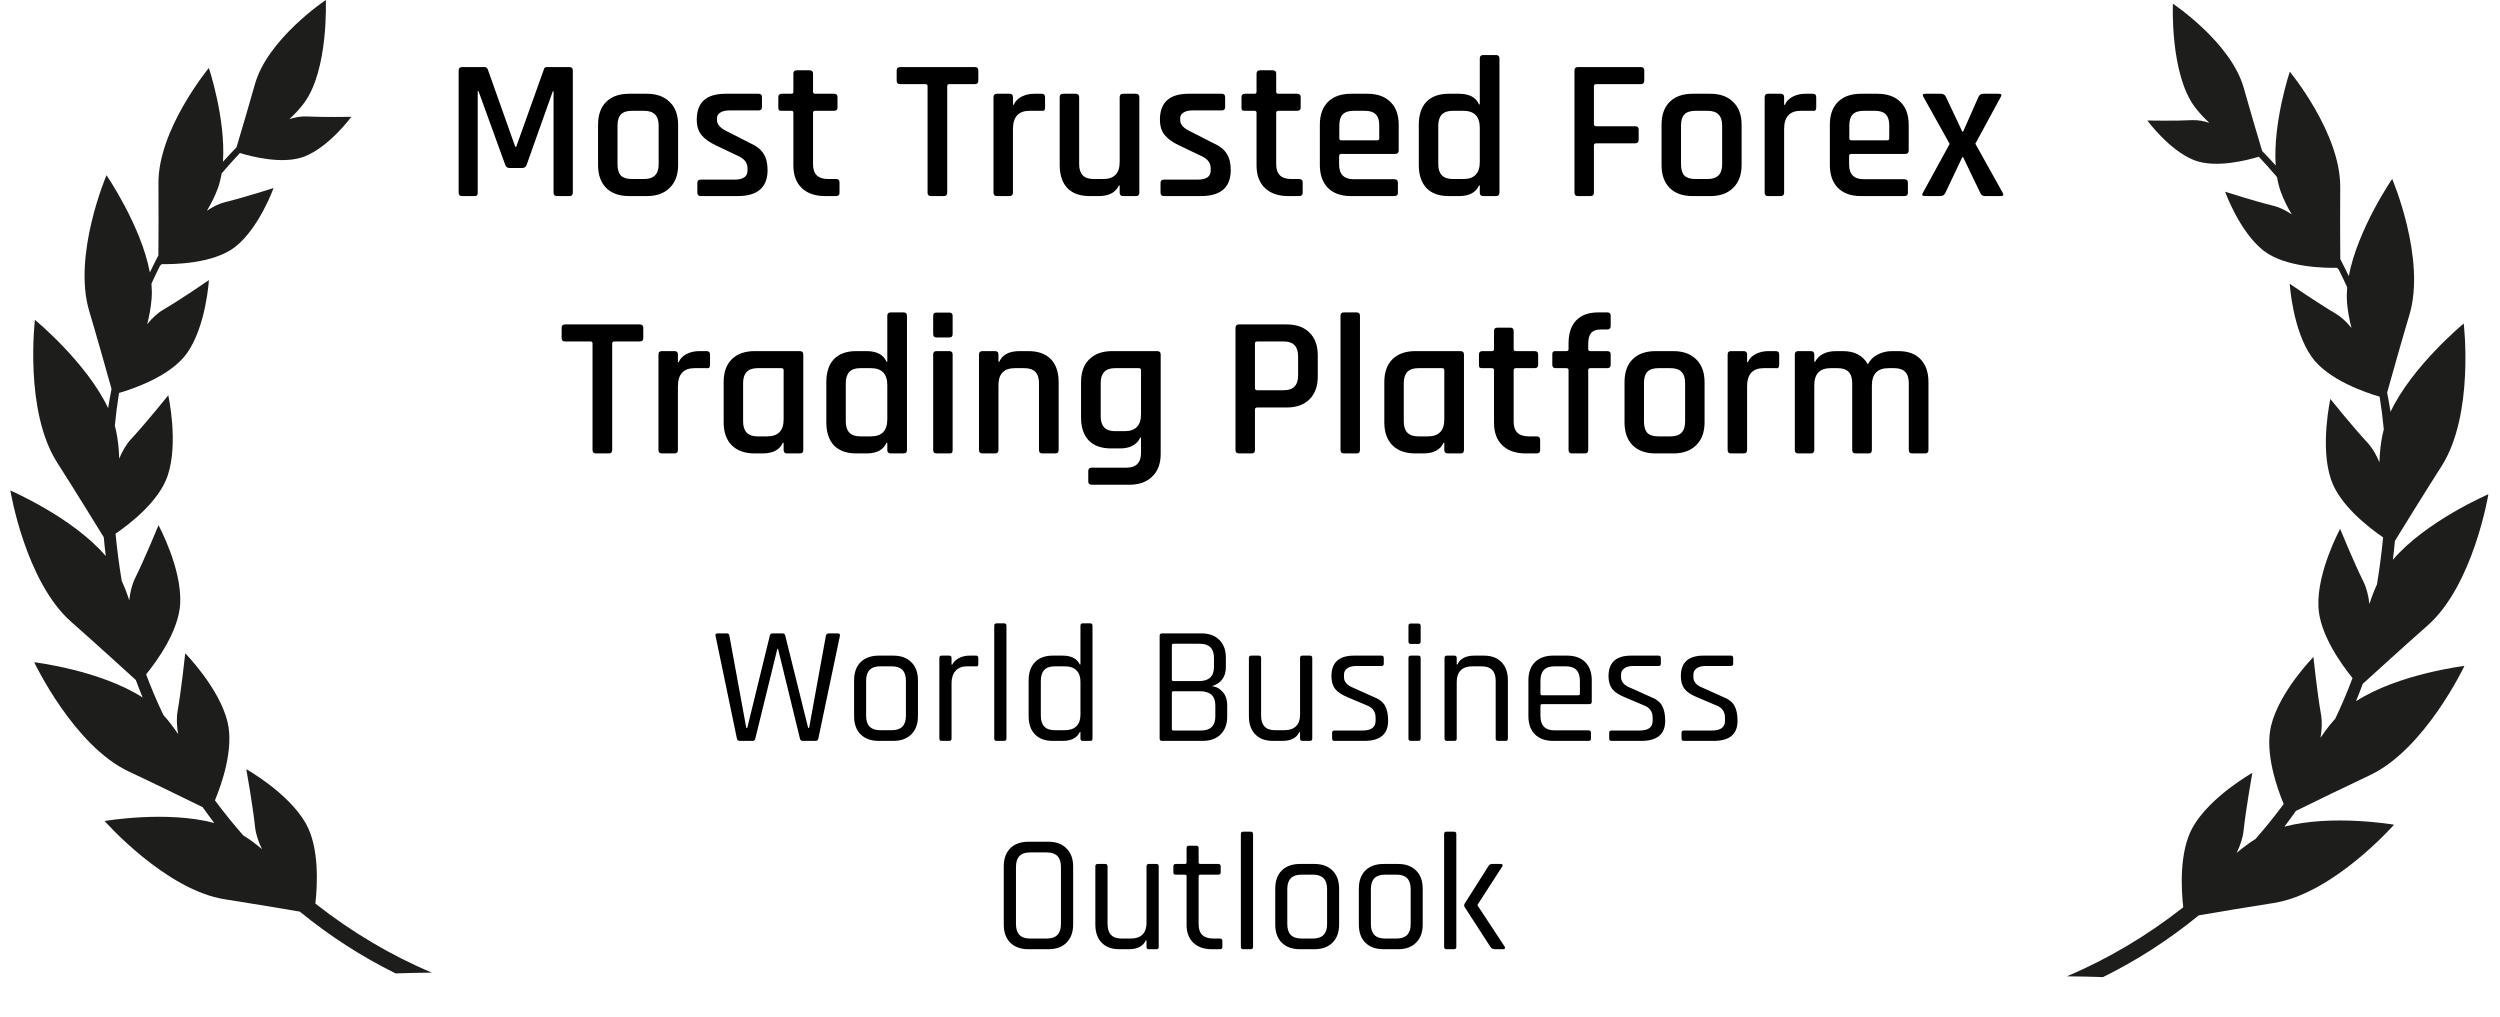
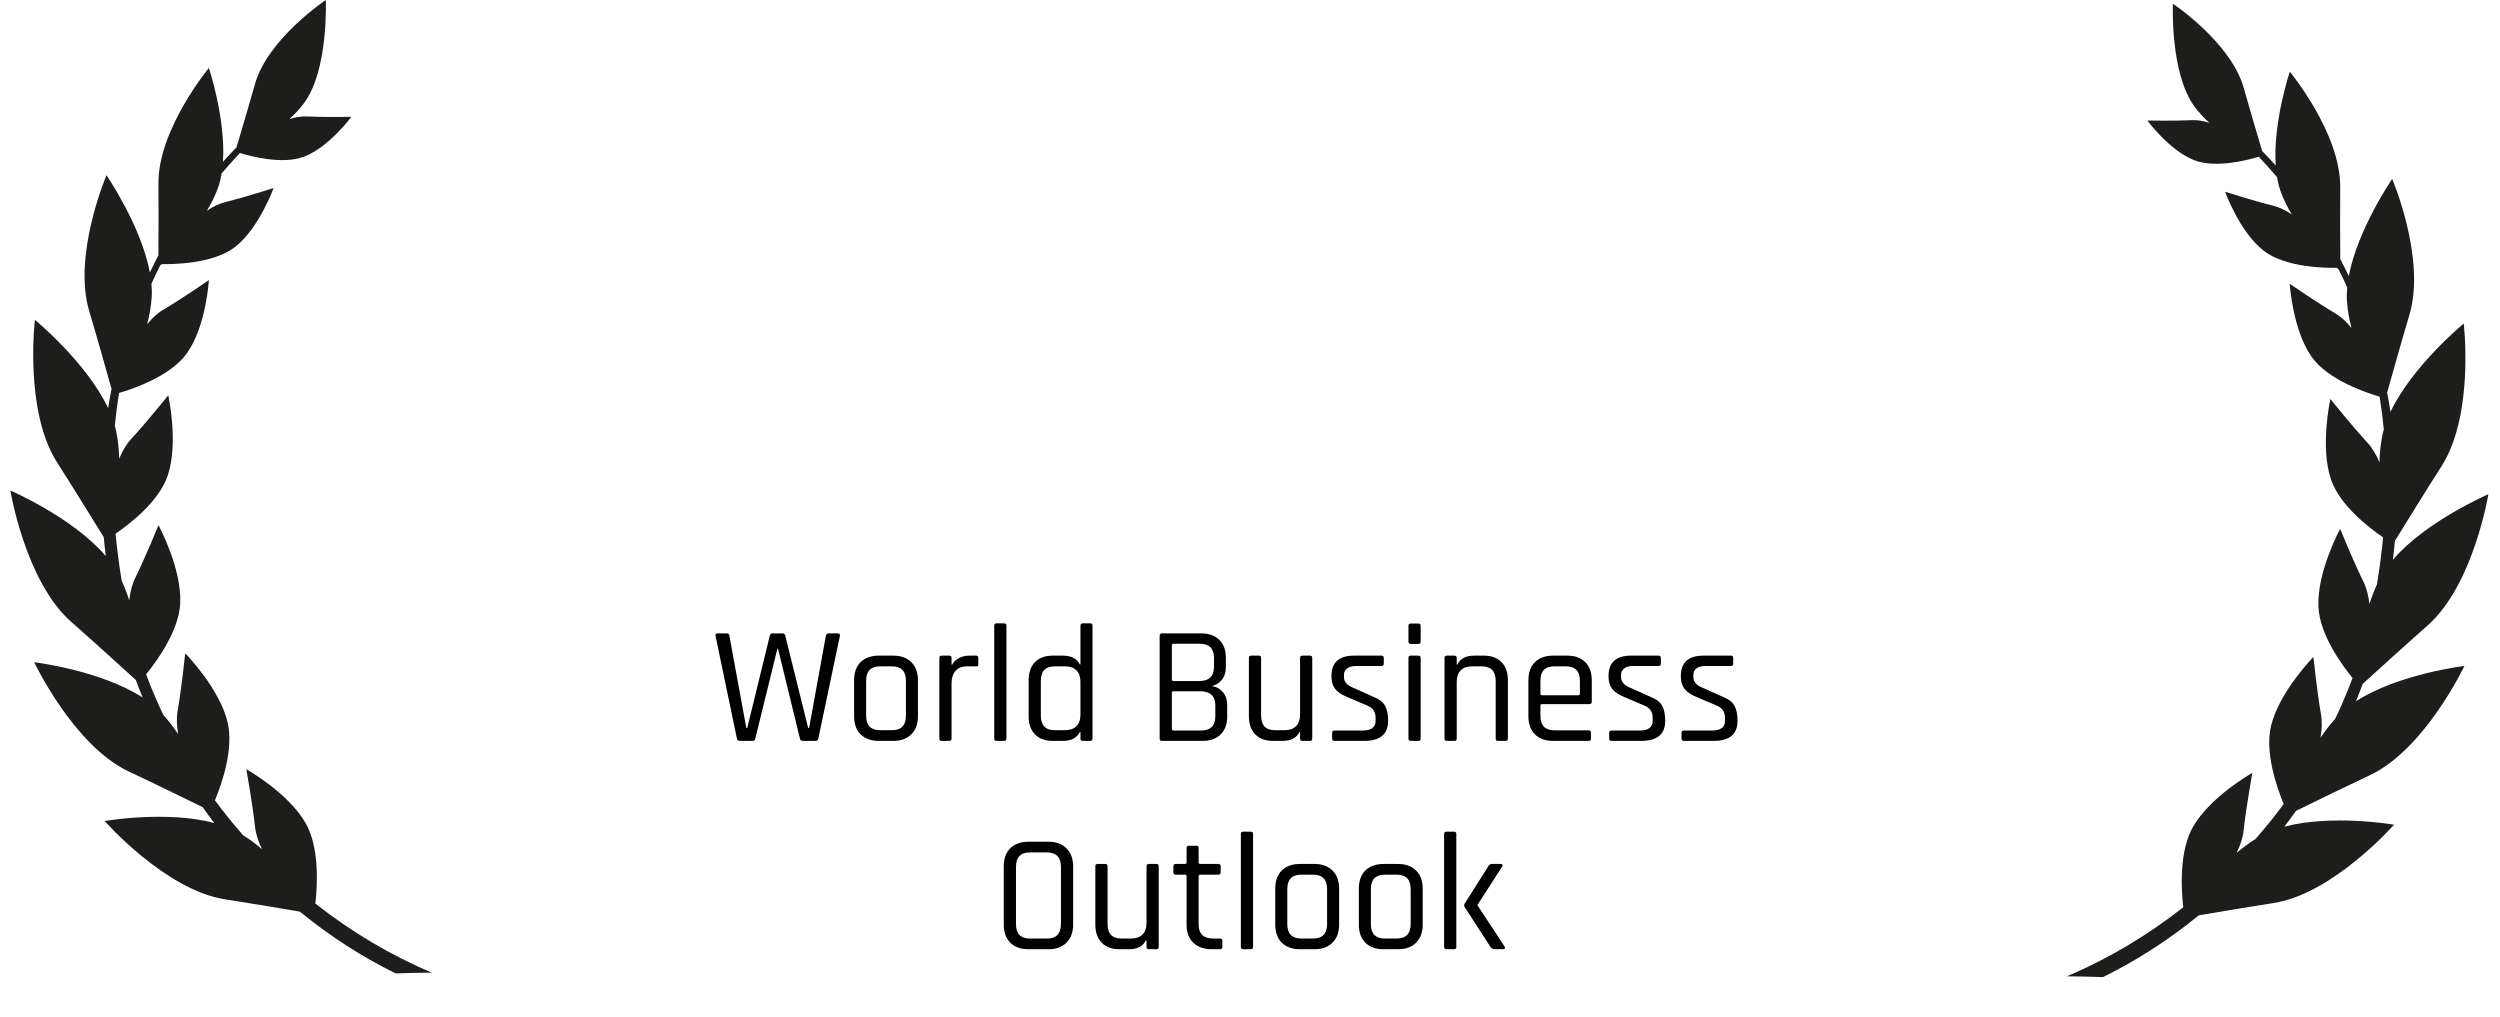
<svg xmlns="http://www.w3.org/2000/svg" width="204" height="83" viewBox="0 0 204 83" fill="none">
-   <path d="M44.63 5.473H46.464C46.649 5.473 46.742 5.566 46.742 5.752V15.722C46.742 15.907 46.649 16 46.464 16H45.449C45.263 16 45.17 15.907 45.17 15.722V7.454H45.105L42.976 13.446C42.911 13.621 42.791 13.708 42.616 13.708H41.569C41.405 13.708 41.29 13.621 41.225 13.446L39.047 7.438H38.982V15.722C38.982 15.831 38.96 15.907 38.916 15.951C38.884 15.984 38.813 16 38.703 16H37.705C37.519 16 37.426 15.907 37.426 15.722V5.752C37.426 5.566 37.519 5.473 37.705 5.473H39.538C39.658 5.473 39.746 5.533 39.8 5.653L42.043 11.973H42.125L44.384 5.653C44.406 5.533 44.488 5.473 44.63 5.473ZM52.78 16H51.34C50.532 16 49.904 15.776 49.457 15.329C49.02 14.881 48.802 14.259 48.802 13.462V10.188C48.802 9.381 49.02 8.758 49.457 8.322C49.904 7.874 50.532 7.651 51.34 7.651H52.78C53.577 7.651 54.199 7.874 54.647 8.322C55.105 8.758 55.334 9.381 55.334 10.188V13.462C55.334 14.259 55.105 14.881 54.647 15.329C54.199 15.776 53.577 16 52.78 16ZM51.569 14.608H52.567C53.353 14.608 53.746 14.21 53.746 13.413V10.237C53.746 9.441 53.353 9.042 52.567 9.042H51.569C51.154 9.042 50.854 9.14 50.668 9.337C50.483 9.522 50.39 9.823 50.39 10.237V13.413C50.39 13.828 50.483 14.134 50.668 14.33C50.854 14.516 51.154 14.608 51.569 14.608ZM60.195 16H57.183C56.997 16 56.904 15.907 56.904 15.722V14.919C56.904 14.745 56.997 14.658 57.183 14.658H59.933C60.642 14.658 60.997 14.412 60.997 13.921V13.724C60.997 13.288 60.741 12.955 60.228 12.726L58.443 11.874C57.887 11.613 57.483 11.323 57.232 11.007C56.981 10.69 56.855 10.275 56.855 9.763C56.855 8.355 57.636 7.651 59.196 7.651H61.914C62.089 7.651 62.176 7.743 62.176 7.929V8.731C62.176 8.917 62.089 9.009 61.914 9.009H59.524C59.196 9.009 58.945 9.069 58.771 9.19C58.596 9.299 58.509 9.446 58.509 9.632V9.812C58.509 10.161 58.787 10.466 59.344 10.728L61.145 11.645C61.712 11.896 62.099 12.196 62.307 12.546C62.525 12.884 62.634 13.326 62.634 13.872C62.634 15.291 61.821 16 60.195 16ZM64.575 9.042H63.79C63.681 9.042 63.604 9.026 63.56 8.993C63.528 8.949 63.511 8.878 63.511 8.78V7.929C63.511 7.743 63.604 7.651 63.79 7.651H64.575C64.685 7.651 64.739 7.596 64.739 7.487V6.013C64.739 5.828 64.837 5.735 65.034 5.735H66.065C66.251 5.735 66.344 5.828 66.344 6.013V7.487C66.344 7.596 66.404 7.651 66.524 7.651H68.046C68.243 7.651 68.341 7.743 68.341 7.929V8.78C68.341 8.955 68.243 9.042 68.046 9.042H66.524C66.404 9.042 66.344 9.097 66.344 9.206V13.413C66.344 14.21 66.753 14.608 67.571 14.608H68.21C68.406 14.608 68.504 14.701 68.504 14.887V15.738C68.504 15.913 68.406 16 68.21 16H67.326C66.518 16 65.885 15.782 65.427 15.345C64.968 14.909 64.739 14.292 64.739 13.495V9.206C64.739 9.097 64.685 9.042 64.575 9.042ZM77.016 16H75.984C75.788 16 75.689 15.907 75.689 15.722V7.029C75.689 6.919 75.635 6.865 75.526 6.865H73.463C73.266 6.865 73.168 6.772 73.168 6.586V5.752C73.168 5.566 73.266 5.473 73.463 5.473H79.537C79.733 5.473 79.831 5.566 79.831 5.752V6.586C79.831 6.772 79.733 6.865 79.537 6.865H77.474C77.354 6.865 77.294 6.919 77.294 7.029V15.722C77.294 15.907 77.201 16 77.016 16ZM82.379 16H81.347C81.162 16 81.069 15.907 81.069 15.722V7.929C81.069 7.743 81.162 7.651 81.347 7.651H82.379C82.564 7.651 82.657 7.743 82.657 7.929V8.551H82.722C82.832 8.278 83.039 8.06 83.344 7.896C83.661 7.732 84.01 7.651 84.392 7.651H84.998C85.184 7.651 85.276 7.743 85.276 7.929V8.78C85.276 8.988 85.184 9.075 84.998 9.042H84.016C83.11 9.042 82.657 9.539 82.657 10.532V15.722C82.657 15.907 82.564 16 82.379 16ZM89.647 16H88.91C88.124 16 87.519 15.782 87.093 15.345C86.678 14.898 86.471 14.27 86.471 13.462V7.929C86.471 7.743 86.564 7.651 86.749 7.651H87.781C87.966 7.651 88.059 7.743 88.059 7.929V13.397C88.059 14.205 88.452 14.608 89.237 14.608H90.023C90.918 14.608 91.366 14.145 91.366 13.217V7.929C91.366 7.743 91.459 7.651 91.644 7.651H92.675C92.872 7.651 92.97 7.743 92.97 7.929V15.722C92.97 15.907 92.872 16 92.675 16H91.644C91.459 16 91.366 15.907 91.366 15.722V15.132H91.3C91.038 15.711 90.487 16 89.647 16ZM97.99 16H94.977C94.792 16 94.699 15.907 94.699 15.722V14.919C94.699 14.745 94.792 14.658 94.977 14.658H97.728C98.437 14.658 98.792 14.412 98.792 13.921V13.724C98.792 13.288 98.535 12.955 98.022 12.726L96.238 11.874C95.681 11.613 95.278 11.323 95.026 11.007C94.775 10.69 94.65 10.275 94.65 9.763C94.65 8.355 95.43 7.651 96.991 7.651H99.709C99.883 7.651 99.971 7.743 99.971 7.929V8.731C99.971 8.917 99.883 9.009 99.709 9.009H97.319C96.991 9.009 96.74 9.069 96.565 9.19C96.391 9.299 96.303 9.446 96.303 9.632V9.812C96.303 10.161 96.582 10.466 97.138 10.728L98.939 11.645C99.507 11.896 99.894 12.196 100.102 12.546C100.32 12.884 100.429 13.326 100.429 13.872C100.429 15.291 99.616 16 97.99 16ZM102.37 9.042H101.584C101.475 9.042 101.399 9.026 101.355 8.993C101.322 8.949 101.306 8.878 101.306 8.78V7.929C101.306 7.743 101.399 7.651 101.584 7.651H102.37C102.479 7.651 102.534 7.596 102.534 7.487V6.013C102.534 5.828 102.632 5.735 102.829 5.735H103.86C104.045 5.735 104.138 5.828 104.138 6.013V7.487C104.138 7.596 104.198 7.651 104.318 7.651H105.841C106.037 7.651 106.136 7.743 106.136 7.929V8.78C106.136 8.955 106.037 9.042 105.841 9.042H104.318C104.198 9.042 104.138 9.097 104.138 9.206V13.413C104.138 14.21 104.548 14.608 105.366 14.608H106.005C106.201 14.608 106.299 14.701 106.299 14.887V15.738C106.299 15.913 106.201 16 106.005 16H105.121C104.313 16 103.68 15.782 103.221 15.345C102.763 14.909 102.534 14.292 102.534 13.495V9.206C102.534 9.097 102.479 9.042 102.37 9.042ZM113.774 16H110.238C109.43 16 108.803 15.776 108.355 15.329C107.919 14.881 107.7 14.259 107.7 13.462V10.188C107.7 9.381 107.919 8.758 108.355 8.322C108.803 7.874 109.43 7.651 110.238 7.651H111.58C112.388 7.651 113.016 7.874 113.463 8.322C113.911 8.758 114.134 9.381 114.134 10.188V12.267C114.134 12.464 114.036 12.562 113.84 12.562H109.452C109.332 12.562 109.272 12.617 109.272 12.726V13.43C109.272 14.226 109.67 14.625 110.467 14.625H113.774C113.971 14.625 114.069 14.723 114.069 14.919V15.738C114.069 15.913 113.971 16 113.774 16ZM109.452 11.449H112.383C112.492 11.449 112.546 11.394 112.546 11.285V10.237C112.546 9.823 112.454 9.522 112.268 9.337C112.083 9.14 111.782 9.042 111.368 9.042H110.467C110.052 9.042 109.752 9.14 109.567 9.337C109.381 9.522 109.288 9.823 109.288 10.237V11.285C109.288 11.394 109.343 11.449 109.452 11.449ZM119.048 16H118.214C117.428 16 116.822 15.782 116.396 15.345C115.982 14.898 115.774 14.27 115.774 13.462V10.188C115.774 9.37 115.982 8.742 116.396 8.305C116.822 7.869 117.428 7.651 118.214 7.651H119.048C119.889 7.651 120.435 7.94 120.686 8.518H120.751V4.769C120.751 4.584 120.844 4.491 121.029 4.491H122.077C122.263 4.491 122.355 4.584 122.355 4.769V15.722C122.355 15.907 122.263 16 122.077 16H121.029C120.844 16 120.751 15.907 120.751 15.722V15.132H120.686C120.435 15.711 119.889 16 119.048 16ZM120.751 13.217V10.434C120.751 9.506 120.304 9.042 119.409 9.042H118.541C117.755 9.042 117.362 9.446 117.362 10.254V13.397C117.362 14.205 117.755 14.608 118.541 14.608H119.409C120.304 14.608 120.751 14.145 120.751 13.217ZM129.786 16H128.754C128.569 16 128.476 15.907 128.476 15.722V5.752C128.476 5.566 128.569 5.473 128.754 5.473H133.895C134.08 5.473 134.173 5.566 134.173 5.752V6.586C134.173 6.772 134.08 6.865 133.895 6.865H130.261C130.13 6.865 130.064 6.919 130.064 7.029V10.123C130.064 10.243 130.13 10.303 130.261 10.303H133.42C133.617 10.303 133.715 10.396 133.715 10.581V11.4C133.715 11.596 133.617 11.694 133.42 11.694H130.261C130.13 11.694 130.064 11.749 130.064 11.858V15.722C130.064 15.907 129.971 16 129.786 16ZM139.561 16H138.12C137.313 16 136.685 15.776 136.238 15.329C135.801 14.881 135.583 14.259 135.583 13.462V10.188C135.583 9.381 135.801 8.758 136.238 8.322C136.685 7.874 137.313 7.651 138.12 7.651H139.561C140.358 7.651 140.98 7.874 141.427 8.322C141.886 8.758 142.115 9.381 142.115 10.188V13.462C142.115 14.259 141.886 14.881 141.427 15.329C140.98 15.776 140.358 16 139.561 16ZM138.35 14.608H139.348C140.134 14.608 140.527 14.21 140.527 13.413V10.237C140.527 9.441 140.134 9.042 139.348 9.042H138.35C137.935 9.042 137.635 9.14 137.449 9.337C137.264 9.522 137.171 9.823 137.171 10.237V13.413C137.171 13.828 137.264 14.134 137.449 14.33C137.635 14.516 137.935 14.608 138.35 14.608ZM145.306 16H144.275C144.089 16 143.996 15.907 143.996 15.722V7.929C143.996 7.743 144.089 7.651 144.275 7.651H145.306C145.491 7.651 145.584 7.743 145.584 7.929V8.551H145.65C145.759 8.278 145.966 8.06 146.272 7.896C146.588 7.732 146.938 7.651 147.32 7.651H147.925C148.111 7.651 148.204 7.743 148.204 7.929V8.78C148.204 8.988 148.111 9.075 147.925 9.042H146.943C146.037 9.042 145.584 9.539 145.584 10.532V15.722C145.584 15.907 145.491 16 145.306 16ZM155.39 16H151.854C151.046 16 150.419 15.776 149.971 15.329C149.535 14.881 149.316 14.259 149.316 13.462V10.188C149.316 9.381 149.535 8.758 149.971 8.322C150.419 7.874 151.046 7.651 151.854 7.651H153.196C154.004 7.651 154.631 7.874 155.079 8.322C155.526 8.758 155.75 9.381 155.75 10.188V12.267C155.75 12.464 155.652 12.562 155.455 12.562H151.068C150.948 12.562 150.888 12.617 150.888 12.726V13.43C150.888 14.226 151.286 14.625 152.083 14.625H155.39C155.586 14.625 155.685 14.723 155.685 14.919V15.738C155.685 15.913 155.586 16 155.39 16ZM151.068 11.449H153.998C154.108 11.449 154.162 11.394 154.162 11.285V10.237C154.162 9.823 154.069 9.522 153.884 9.337C153.698 9.14 153.398 9.042 152.983 9.042H152.083C151.668 9.042 151.368 9.14 151.183 9.337C150.997 9.522 150.904 9.823 150.904 10.237V11.285C150.904 11.394 150.959 11.449 151.068 11.449ZM158.34 16H157.095C156.855 16 156.795 15.907 156.915 15.722L159.093 11.743L156.964 7.929C156.844 7.743 156.893 7.651 157.112 7.651H158.372C158.58 7.651 158.722 7.743 158.798 7.929L160.124 10.745H160.189L161.434 7.929C161.51 7.743 161.647 7.651 161.843 7.651H163.087C163.316 7.651 163.371 7.743 163.251 7.929L161.188 11.727L163.415 15.722C163.524 15.907 163.475 16 163.267 16H161.974C161.788 16 161.657 15.907 161.581 15.722L160.189 12.824H160.124L158.749 15.722C158.672 15.907 158.536 16 158.34 16ZM49.677 37H48.645C48.449 37 48.35 36.907 48.35 36.722V28.029C48.35 27.919 48.296 27.865 48.187 27.865H46.124C45.928 27.865 45.829 27.772 45.829 27.587V26.752C45.829 26.566 45.928 26.473 46.124 26.473H52.198C52.394 26.473 52.492 26.566 52.492 26.752V27.587C52.492 27.772 52.394 27.865 52.198 27.865H50.135C50.015 27.865 49.955 27.919 49.955 28.029V36.722C49.955 36.907 49.862 37 49.677 37ZM55.04 37H54.008C53.823 37 53.73 36.907 53.73 36.722V28.929C53.73 28.743 53.823 28.651 54.008 28.651H55.04C55.225 28.651 55.318 28.743 55.318 28.929V29.551H55.384C55.493 29.278 55.7 29.06 56.006 28.896C56.322 28.733 56.671 28.651 57.053 28.651H57.659C57.845 28.651 57.938 28.743 57.938 28.929V29.78C57.938 29.988 57.845 30.075 57.659 30.042H56.677C55.771 30.042 55.318 30.539 55.318 31.532V36.722C55.318 36.907 55.225 37 55.04 37ZM62.226 37H61.588C60.78 37 60.152 36.776 59.705 36.329C59.268 35.881 59.05 35.259 59.05 34.462V31.188C59.05 30.381 59.268 29.758 59.705 29.322C60.152 28.874 60.78 28.651 61.588 28.651H65.255C65.451 28.651 65.549 28.743 65.549 28.929V36.722C65.549 36.907 65.451 37 65.255 37H64.223C64.038 37 63.945 36.907 63.945 36.722V36.132H63.88C63.618 36.711 63.066 37 62.226 37ZM63.945 34.217V30.206C63.945 30.097 63.885 30.042 63.765 30.042H61.817C61.031 30.042 60.638 30.446 60.638 31.254V34.397C60.638 35.205 61.031 35.608 61.817 35.608H62.603C63.498 35.608 63.945 35.145 63.945 34.217ZM70.702 37H69.867C69.081 37 68.475 36.782 68.05 36.345C67.635 35.898 67.428 35.27 67.428 34.462V31.188C67.428 30.37 67.635 29.742 68.05 29.305C68.475 28.869 69.081 28.651 69.867 28.651H70.702C71.542 28.651 72.088 28.94 72.339 29.518H72.404V25.769C72.404 25.584 72.497 25.491 72.683 25.491H73.731C73.916 25.491 74.009 25.584 74.009 25.769V36.722C74.009 36.907 73.916 37 73.731 37H72.683C72.497 37 72.404 36.907 72.404 36.722V36.132H72.339C72.088 36.711 71.542 37 70.702 37ZM72.404 34.217V31.434C72.404 30.506 71.957 30.042 71.062 30.042H70.194C69.409 30.042 69.016 30.446 69.016 31.254V34.397C69.016 35.205 69.409 35.608 70.194 35.608H71.062C71.957 35.608 72.404 35.145 72.404 34.217ZM76.147 27.259V25.769C76.147 25.595 76.234 25.507 76.409 25.507H77.473C77.647 25.507 77.735 25.595 77.735 25.769V27.259C77.735 27.445 77.647 27.537 77.473 27.537H76.409C76.234 27.537 76.147 27.445 76.147 27.259ZM76.147 36.722V28.929C76.147 28.743 76.234 28.651 76.409 28.651H77.456C77.642 28.651 77.735 28.743 77.735 28.929V36.722C77.735 36.831 77.713 36.907 77.669 36.951C77.636 36.984 77.571 37 77.473 37H76.425C76.239 37 76.147 36.907 76.147 36.722ZM81.195 37H80.164C79.979 37 79.886 36.907 79.886 36.722V28.929C79.886 28.743 79.979 28.651 80.164 28.651H81.195C81.381 28.651 81.474 28.743 81.474 28.929V29.518H81.539C81.801 28.94 82.352 28.651 83.193 28.651H83.913C84.71 28.651 85.321 28.869 85.747 29.305C86.172 29.742 86.385 30.37 86.385 31.188V36.722C86.385 36.907 86.287 37 86.091 37H85.059C84.874 37 84.781 36.907 84.781 36.722V31.254C84.781 30.446 84.382 30.042 83.586 30.042H82.816C81.921 30.042 81.474 30.506 81.474 31.434V36.722C81.474 36.907 81.381 37 81.195 37ZM91.388 36.591H90.652C89.866 36.591 89.26 36.372 88.834 35.936C88.42 35.488 88.212 34.861 88.212 34.053V31.188C88.212 30.381 88.436 29.758 88.883 29.322C89.331 28.874 89.953 28.651 90.75 28.651H94.417C94.614 28.651 94.712 28.743 94.712 28.929V37.033C94.712 37.83 94.483 38.446 94.024 38.883C93.577 39.33 92.954 39.554 92.158 39.554H89.08C88.894 39.554 88.802 39.467 88.802 39.292V38.441C88.802 38.255 88.894 38.162 89.08 38.162H91.912C92.709 38.162 93.107 37.758 93.107 36.951V35.707H93.042C92.769 36.296 92.218 36.591 91.388 36.591ZM93.107 33.808V30.206C93.107 30.097 93.047 30.042 92.927 30.042H90.979C90.204 30.042 89.817 30.446 89.817 31.254V33.971C89.817 34.779 90.204 35.183 90.979 35.183H91.765C92.66 35.183 93.107 34.724 93.107 33.808ZM102.127 37H101.096C100.91 37 100.817 36.907 100.817 36.722V26.752C100.817 26.566 100.91 26.473 101.096 26.473H104.992C105.789 26.473 106.411 26.697 106.858 27.145C107.306 27.581 107.53 28.203 107.53 29.011V30.713C107.53 31.51 107.306 32.132 106.858 32.58C106.411 33.027 105.789 33.251 104.992 33.251H102.602C102.471 33.251 102.405 33.306 102.405 33.415V36.722C102.405 36.907 102.313 37 102.127 37ZM102.586 31.843H104.763C105.538 31.843 105.925 31.439 105.925 30.632V29.076C105.925 28.269 105.538 27.865 104.763 27.865H102.586C102.465 27.865 102.405 27.919 102.405 28.029V31.679C102.405 31.788 102.465 31.843 102.586 31.843ZM110.695 37H109.663C109.478 37 109.385 36.907 109.385 36.722V25.769C109.385 25.584 109.478 25.491 109.663 25.491H110.695C110.88 25.491 110.973 25.584 110.973 25.769V36.722C110.973 36.907 110.88 37 110.695 37ZM116.136 37H115.498C114.69 37 114.063 36.776 113.615 36.329C113.179 35.881 112.96 35.259 112.96 34.462V31.188C112.96 30.381 113.179 29.758 113.615 29.322C114.063 28.874 114.69 28.651 115.498 28.651H119.165C119.362 28.651 119.46 28.743 119.46 28.929V36.722C119.46 36.907 119.362 37 119.165 37H118.134C117.948 37 117.855 36.907 117.855 36.722V36.132H117.79C117.528 36.711 116.977 37 116.136 37ZM117.855 34.217V30.206C117.855 30.097 117.795 30.042 117.675 30.042H115.727C114.941 30.042 114.548 30.446 114.548 31.254V34.397C114.548 35.205 114.941 35.608 115.727 35.608H116.513C117.408 35.608 117.855 35.145 117.855 34.217ZM121.747 30.042H120.961C120.852 30.042 120.776 30.026 120.732 29.993C120.699 29.949 120.683 29.878 120.683 29.78V28.929C120.683 28.743 120.776 28.651 120.961 28.651H121.747C121.856 28.651 121.911 28.596 121.911 28.487V27.014C121.911 26.828 122.009 26.735 122.206 26.735H123.237C123.423 26.735 123.515 26.828 123.515 27.014V28.487C123.515 28.596 123.575 28.651 123.695 28.651H125.218C125.414 28.651 125.513 28.743 125.513 28.929V29.78C125.513 29.955 125.414 30.042 125.218 30.042H123.695C123.575 30.042 123.515 30.097 123.515 30.206V34.413C123.515 35.21 123.925 35.608 124.743 35.608H125.382C125.578 35.608 125.676 35.701 125.676 35.887V36.738C125.676 36.913 125.578 37 125.382 37H124.498C123.69 37 123.057 36.782 122.598 36.345C122.14 35.909 121.911 35.292 121.911 34.495V30.206C121.911 30.097 121.856 30.042 121.747 30.042ZM129.762 28.651H131.138C131.334 28.651 131.432 28.738 131.432 28.913V29.764C131.432 29.949 131.334 30.042 131.138 30.042H129.762C129.653 30.042 129.599 30.097 129.599 30.206V36.722C129.599 36.907 129.5 37 129.304 37H128.273C128.087 37 127.994 36.907 127.994 36.722V30.206C127.994 30.097 127.934 30.042 127.814 30.042H126.946C126.761 30.042 126.668 29.949 126.668 29.764V28.913C126.668 28.814 126.685 28.749 126.717 28.716C126.761 28.672 126.837 28.651 126.946 28.651H127.814C127.934 28.651 127.994 28.596 127.994 28.487V28.012C127.994 27.204 128.202 26.582 128.616 26.146C129.031 25.709 129.637 25.491 130.434 25.491H131.154C131.339 25.491 131.432 25.578 131.432 25.753V26.604C131.432 26.79 131.339 26.883 131.154 26.883H130.663C130.27 26.883 129.992 26.981 129.828 27.177C129.675 27.363 129.599 27.668 129.599 28.094V28.487C129.599 28.596 129.653 28.651 129.762 28.651ZM136.539 37H135.099C134.291 37 133.664 36.776 133.216 36.329C132.779 35.881 132.561 35.259 132.561 34.462V31.188C132.561 30.381 132.779 29.758 133.216 29.322C133.664 28.874 134.291 28.651 135.099 28.651H136.539C137.336 28.651 137.958 28.874 138.406 29.322C138.864 29.758 139.093 30.381 139.093 31.188V34.462C139.093 35.259 138.864 35.881 138.406 36.329C137.958 36.776 137.336 37 136.539 37ZM135.328 35.608H136.327C137.112 35.608 137.505 35.21 137.505 34.413V31.237C137.505 30.441 137.112 30.042 136.327 30.042H135.328C134.913 30.042 134.613 30.14 134.428 30.337C134.242 30.522 134.149 30.823 134.149 31.237V34.413C134.149 34.828 134.242 35.134 134.428 35.33C134.613 35.516 134.913 35.608 135.328 35.608ZM142.284 37H141.253C141.067 37 140.975 36.907 140.975 36.722V28.929C140.975 28.743 141.067 28.651 141.253 28.651H142.284C142.47 28.651 142.563 28.743 142.563 28.929V29.551H142.628C142.737 29.278 142.945 29.06 143.25 28.896C143.567 28.733 143.916 28.651 144.298 28.651H144.904C145.089 28.651 145.182 28.743 145.182 28.929V29.78C145.182 29.988 145.089 30.075 144.904 30.042H143.921C143.015 30.042 142.563 30.539 142.563 31.532V36.722C142.563 36.907 142.47 37 142.284 37ZM147.768 37H146.737C146.551 37 146.458 36.907 146.458 36.722V28.929C146.458 28.743 146.551 28.651 146.737 28.651H147.768C147.954 28.651 148.046 28.743 148.046 28.929V29.518H148.112C148.428 28.94 149.007 28.651 149.847 28.651H150.387C151.337 28.651 152.014 29.011 152.417 29.731C152.592 29.382 152.859 29.114 153.22 28.929C153.58 28.743 153.967 28.651 154.382 28.651H154.906C155.703 28.651 156.308 28.874 156.723 29.322C157.149 29.758 157.362 30.381 157.362 31.188V36.722C157.362 36.907 157.269 37 157.083 37H156.036C155.85 37 155.757 36.907 155.757 36.722V31.254C155.757 30.446 155.364 30.042 154.578 30.042H154.104C153.198 30.042 152.745 30.517 152.745 31.466V36.722C152.745 36.907 152.647 37 152.45 37H151.419C151.233 37 151.14 36.907 151.14 36.722V31.254C151.14 30.446 150.748 30.042 149.962 30.042H149.389C148.494 30.042 148.046 30.506 148.046 31.434V36.722C148.046 36.907 147.954 37 147.768 37Z" fill="black" />
  <path d="M61.414 60.457H60.364C60.236 60.457 60.159 60.393 60.132 60.266L58.386 51.876C58.358 51.748 58.417 51.685 58.563 51.685H59.3C59.436 51.685 59.509 51.748 59.518 51.876L60.896 59.393H60.978L62.819 51.862C62.847 51.744 62.919 51.685 63.038 51.685H63.856C63.975 51.685 64.047 51.744 64.075 51.862L65.944 59.393H66.025L67.39 51.889C67.417 51.753 67.494 51.685 67.622 51.685H68.358C68.504 51.685 68.563 51.753 68.536 51.889L66.776 60.266C66.749 60.393 66.676 60.457 66.558 60.457H65.507C65.38 60.457 65.302 60.393 65.275 60.266L63.488 52.94H63.433L61.633 60.266C61.605 60.393 61.532 60.457 61.414 60.457ZM72.886 60.457H71.713C71.085 60.457 70.59 60.28 70.226 59.925C69.871 59.57 69.694 59.075 69.694 58.438V55.518C69.694 54.882 69.871 54.386 70.226 54.031C70.59 53.677 71.085 53.499 71.713 53.499H72.886C73.514 53.499 74.005 53.677 74.359 54.031C74.723 54.386 74.905 54.882 74.905 55.518V58.438C74.905 59.075 74.723 59.57 74.359 59.925C74.005 60.28 73.514 60.457 72.886 60.457ZM71.822 59.584H72.777C73.541 59.584 73.923 59.193 73.923 58.411V55.546C73.923 54.763 73.541 54.372 72.777 54.372H71.822C71.058 54.372 70.676 54.763 70.676 55.546V58.411C70.676 59.193 71.058 59.584 71.822 59.584ZM77.457 60.457H76.843C76.715 60.457 76.651 60.393 76.651 60.266V53.69C76.651 53.563 76.715 53.499 76.843 53.499H77.457C77.584 53.499 77.647 53.563 77.647 53.69V54.236H77.702C77.793 54.036 77.966 53.863 78.221 53.718C78.475 53.572 78.775 53.499 79.121 53.499H79.653C79.771 53.499 79.83 53.563 79.83 53.69V54.195C79.83 54.259 79.817 54.309 79.789 54.345C79.762 54.372 79.717 54.381 79.653 54.372H78.916C78.507 54.372 78.193 54.495 77.975 54.741C77.757 54.986 77.647 55.323 77.647 55.75V60.266C77.647 60.393 77.584 60.457 77.457 60.457ZM81.935 60.457H81.321C81.193 60.457 81.13 60.393 81.13 60.266V51.057C81.13 50.93 81.193 50.866 81.321 50.866H81.935C82.062 50.866 82.126 50.93 82.126 51.057V60.266C82.126 60.393 82.062 60.457 81.935 60.457ZM86.706 60.457H85.901C85.282 60.457 84.8 60.28 84.454 59.925C84.109 59.57 83.936 59.075 83.936 58.438V55.518C83.936 54.882 84.109 54.386 84.454 54.031C84.8 53.677 85.282 53.499 85.901 53.499H86.706C87.415 53.499 87.883 53.74 88.111 54.222H88.165V51.057C88.165 50.93 88.224 50.866 88.343 50.866H88.97C89.088 50.866 89.148 50.93 89.148 51.057V60.266C89.148 60.393 89.088 60.457 88.97 60.457H88.343C88.224 60.457 88.165 60.393 88.165 60.266V59.734H88.111C87.883 60.216 87.415 60.457 86.706 60.457ZM88.165 58.329V55.627C88.165 55.227 88.056 54.918 87.838 54.7C87.62 54.481 87.306 54.372 86.897 54.372H86.064C85.309 54.372 84.932 54.768 84.932 55.559V58.397C84.932 59.188 85.309 59.584 86.064 59.584H86.897C87.306 59.584 87.62 59.475 87.838 59.257C88.056 59.038 88.165 58.729 88.165 58.329ZM95.76 59.611H97.997C98.779 59.611 99.171 59.225 99.171 58.452V57.565C99.171 56.792 98.752 56.405 97.915 56.405H95.76C95.669 56.405 95.623 56.446 95.623 56.528V59.475C95.623 59.566 95.669 59.611 95.76 59.611ZM95.76 55.573H97.861C98.661 55.573 99.061 55.186 99.061 54.413V53.69C99.061 52.917 98.675 52.531 97.902 52.531H95.76C95.669 52.531 95.623 52.576 95.623 52.667V55.45C95.623 55.532 95.669 55.573 95.76 55.573ZM94.627 60.266V51.876C94.627 51.748 94.691 51.685 94.819 51.685H98.025C98.652 51.685 99.143 51.862 99.498 52.217C99.853 52.562 100.03 53.049 100.03 53.677V54.427C100.03 55.236 99.648 55.759 98.884 55.996C99.23 56.023 99.525 56.178 99.771 56.46C100.016 56.733 100.139 57.096 100.139 57.551V58.465C100.139 59.093 99.957 59.584 99.594 59.939C99.239 60.284 98.748 60.457 98.12 60.457H94.819C94.691 60.457 94.627 60.393 94.627 60.266ZM104.639 60.457H103.875C103.256 60.457 102.774 60.28 102.429 59.925C102.083 59.57 101.91 59.075 101.91 58.438V53.69C101.91 53.563 101.974 53.499 102.101 53.499H102.715C102.843 53.499 102.906 53.563 102.906 53.69V58.397C102.906 59.188 103.284 59.584 104.039 59.584H104.816C105.226 59.584 105.539 59.475 105.758 59.257C105.976 59.038 106.085 58.729 106.085 58.329V53.69C106.085 53.563 106.149 53.499 106.276 53.499H106.89C107.017 53.499 107.081 53.563 107.081 53.69V60.266C107.081 60.393 107.017 60.457 106.89 60.457H106.276C106.149 60.457 106.085 60.393 106.085 60.266V59.734H106.031C105.803 60.216 105.339 60.457 104.639 60.457ZM111.32 60.457H108.892C108.764 60.457 108.701 60.393 108.701 60.266V59.788C108.701 59.67 108.764 59.611 108.892 59.611H111.184C111.893 59.611 112.248 59.347 112.248 58.82V58.561C112.248 58.079 112.016 57.747 111.552 57.565L109.942 56.883C109.478 56.692 109.146 56.469 108.946 56.214C108.746 55.95 108.646 55.605 108.646 55.177C108.646 54.059 109.26 53.499 110.488 53.499H112.725C112.853 53.499 112.916 53.563 112.916 53.69V54.168C112.916 54.286 112.853 54.345 112.725 54.345H110.665C110.338 54.345 110.088 54.413 109.915 54.55C109.751 54.686 109.669 54.845 109.669 55.027V55.259C109.669 55.641 109.928 55.932 110.447 56.132L112.057 56.855C112.53 57.037 112.848 57.278 113.012 57.578C113.185 57.879 113.271 58.292 113.271 58.82C113.271 59.911 112.621 60.457 111.32 60.457ZM114.93 52.353V51.071C114.93 50.944 114.989 50.88 115.108 50.88H115.735C115.862 50.88 115.926 50.944 115.926 51.071V52.353C115.926 52.481 115.862 52.544 115.735 52.544H115.108C114.989 52.544 114.93 52.481 114.93 52.353ZM114.93 60.266V53.69C114.93 53.563 114.989 53.499 115.108 53.499H115.735C115.862 53.499 115.926 53.563 115.926 53.69V60.266C115.926 60.393 115.862 60.457 115.735 60.457H115.121C114.994 60.457 114.93 60.393 114.93 60.266ZM118.678 60.457H118.064C117.937 60.457 117.873 60.393 117.873 60.266V53.69C117.873 53.563 117.937 53.499 118.064 53.499H118.678C118.805 53.499 118.869 53.563 118.869 53.69V54.222H118.923C119.151 53.74 119.615 53.499 120.315 53.499H121.079C121.697 53.499 122.18 53.677 122.525 54.031C122.871 54.386 123.044 54.882 123.044 55.518V60.266C123.044 60.393 122.98 60.457 122.853 60.457H122.239C122.111 60.457 122.048 60.393 122.048 60.266V55.559C122.048 54.768 121.666 54.372 120.902 54.372H120.138C119.728 54.372 119.415 54.481 119.196 54.7C118.978 54.918 118.869 55.227 118.869 55.627V60.266C118.869 60.393 118.805 60.457 118.678 60.457ZM129.629 60.457H126.737C126.109 60.457 125.614 60.28 125.25 59.925C124.895 59.57 124.718 59.075 124.718 58.438V55.518C124.718 54.882 124.895 54.386 125.25 54.031C125.614 53.677 126.109 53.499 126.737 53.499H127.883C128.51 53.499 129.002 53.677 129.356 54.031C129.711 54.386 129.888 54.882 129.888 55.518V57.251C129.888 57.387 129.825 57.456 129.697 57.456H125.837C125.746 57.456 125.7 57.496 125.7 57.578V58.411C125.7 59.202 126.082 59.597 126.846 59.597H129.629C129.757 59.597 129.82 59.661 129.82 59.788V60.28C129.82 60.398 129.757 60.457 129.629 60.457ZM125.837 56.733H128.783C128.874 56.733 128.92 56.687 128.92 56.596V55.546C128.92 54.763 128.538 54.372 127.774 54.372H126.846C126.082 54.372 125.7 54.763 125.7 55.546V56.596C125.7 56.687 125.746 56.733 125.837 56.733ZM133.929 60.457H131.501C131.373 60.457 131.31 60.393 131.31 60.266V59.788C131.31 59.67 131.373 59.611 131.501 59.611H133.793C134.502 59.611 134.857 59.347 134.857 58.82V58.561C134.857 58.079 134.625 57.747 134.161 57.565L132.551 56.883C132.087 56.692 131.755 56.469 131.555 56.214C131.355 55.95 131.255 55.605 131.255 55.177C131.255 54.059 131.869 53.499 133.097 53.499H135.334C135.462 53.499 135.525 53.563 135.525 53.69V54.168C135.525 54.286 135.462 54.345 135.334 54.345H133.274C132.947 54.345 132.697 54.413 132.524 54.55C132.36 54.686 132.278 54.845 132.278 55.027V55.259C132.278 55.641 132.538 55.932 133.056 56.132L134.666 56.855C135.139 57.037 135.457 57.278 135.621 57.578C135.794 57.879 135.88 58.292 135.88 58.82C135.88 59.911 135.23 60.457 133.929 60.457ZM139.831 60.457H137.403C137.276 60.457 137.212 60.393 137.212 60.266V59.788C137.212 59.67 137.276 59.611 137.403 59.611H139.695C140.404 59.611 140.759 59.347 140.759 58.82V58.561C140.759 58.079 140.527 57.747 140.063 57.565L138.453 56.883C137.99 56.692 137.658 56.469 137.457 56.214C137.257 55.95 137.157 55.605 137.157 55.177C137.157 54.059 137.771 53.499 138.999 53.499H141.237C141.364 53.499 141.428 53.563 141.428 53.69V54.168C141.428 54.286 141.364 54.345 141.237 54.345H139.176C138.849 54.345 138.599 54.413 138.426 54.55C138.262 54.686 138.181 54.845 138.181 55.027V55.259C138.181 55.641 138.44 55.932 138.958 56.132L140.568 56.855C141.041 57.037 141.359 57.278 141.523 57.578C141.696 57.879 141.782 58.292 141.782 58.82C141.782 59.911 141.132 60.457 139.831 60.457ZM84.036 76.584H85.427C86.191 76.584 86.573 76.188 86.573 75.397V70.745C86.573 69.954 86.191 69.558 85.427 69.558H84.036C83.281 69.558 82.903 69.954 82.903 70.745V75.397C82.903 76.188 83.281 76.584 84.036 76.584ZM85.55 77.457H83.927C83.299 77.457 82.803 77.28 82.439 76.925C82.085 76.57 81.907 76.075 81.907 75.438V70.704C81.907 70.067 82.085 69.572 82.439 69.217C82.803 68.862 83.299 68.685 83.927 68.685H85.55C86.178 68.685 86.669 68.867 87.023 69.23C87.387 69.585 87.569 70.076 87.569 70.704V75.438C87.569 76.066 87.387 76.561 87.023 76.925C86.669 77.28 86.178 77.457 85.55 77.457ZM92.109 77.457H91.345C90.726 77.457 90.244 77.28 89.898 76.925C89.553 76.57 89.38 76.075 89.38 75.438V70.69C89.38 70.563 89.444 70.499 89.571 70.499H90.185C90.312 70.499 90.376 70.563 90.376 70.69V75.397C90.376 76.188 90.754 76.584 91.508 76.584H92.286C92.695 76.584 93.009 76.475 93.227 76.257C93.446 76.038 93.555 75.729 93.555 75.329V70.69C93.555 70.563 93.618 70.499 93.746 70.499H94.36C94.487 70.499 94.551 70.563 94.551 70.69V77.266C94.551 77.393 94.487 77.457 94.36 77.457H93.746C93.618 77.457 93.555 77.393 93.555 77.266V76.734H93.5C93.273 77.216 92.809 77.457 92.109 77.457ZM96.689 71.372H95.938C95.811 71.372 95.747 71.313 95.747 71.195V70.69C95.747 70.563 95.811 70.499 95.938 70.499H96.689C96.78 70.499 96.825 70.458 96.825 70.376V69.203C96.825 69.076 96.889 69.012 97.016 69.012H97.63C97.748 69.012 97.808 69.076 97.808 69.203V70.376C97.808 70.458 97.858 70.499 97.957 70.499H99.404C99.54 70.499 99.608 70.563 99.608 70.69V71.195C99.608 71.313 99.54 71.372 99.404 71.372H97.957C97.858 71.372 97.808 71.413 97.808 71.495V75.424C97.808 76.197 98.208 76.584 99.008 76.584H99.54C99.677 76.584 99.745 76.648 99.745 76.775V77.28C99.745 77.398 99.677 77.457 99.54 77.457H98.885C98.258 77.457 97.757 77.284 97.385 76.939C97.012 76.584 96.825 76.093 96.825 75.465V71.495C96.825 71.413 96.78 71.372 96.689 71.372ZM102.059 77.457H101.445C101.318 77.457 101.254 77.393 101.254 77.266V68.057C101.254 67.93 101.318 67.866 101.445 67.866H102.059C102.186 67.866 102.25 67.93 102.25 68.057V77.266C102.25 77.393 102.186 77.457 102.059 77.457ZM107.253 77.457H106.08C105.452 77.457 104.956 77.28 104.593 76.925C104.238 76.57 104.06 76.075 104.06 75.438V72.518C104.06 71.882 104.238 71.386 104.593 71.031C104.956 70.677 105.452 70.499 106.08 70.499H107.253C107.88 70.499 108.372 70.677 108.726 71.031C109.09 71.386 109.272 71.882 109.272 72.518V75.438C109.272 76.075 109.09 76.57 108.726 76.925C108.372 77.28 107.88 77.457 107.253 77.457ZM106.189 76.584H107.144C107.908 76.584 108.29 76.193 108.29 75.411V72.546C108.29 71.763 107.908 71.372 107.144 71.372H106.189C105.425 71.372 105.043 71.763 105.043 72.546V75.411C105.043 76.193 105.425 76.584 106.189 76.584ZM114.074 77.457H112.901C112.273 77.457 111.778 77.28 111.414 76.925C111.059 76.57 110.882 76.075 110.882 75.438V72.518C110.882 71.882 111.059 71.386 111.414 71.031C111.778 70.677 112.273 70.499 112.901 70.499H114.074C114.702 70.499 115.193 70.677 115.548 71.031C115.911 71.386 116.093 71.882 116.093 72.518V75.438C116.093 76.075 115.911 76.57 115.548 76.925C115.193 77.28 114.702 77.457 114.074 77.457ZM113.01 76.584H113.965C114.729 76.584 115.111 76.193 115.111 75.411V72.546C115.111 71.763 114.729 71.372 113.965 71.372H113.01C112.246 71.372 111.864 71.763 111.864 72.546V75.411C111.864 76.193 112.246 76.584 113.01 76.584ZM121.782 70.499H122.465C122.537 70.499 122.583 70.522 122.601 70.567C122.628 70.604 122.619 70.654 122.574 70.718L120.568 73.828V73.883L122.778 77.239C122.815 77.302 122.819 77.357 122.792 77.403C122.765 77.439 122.715 77.457 122.642 77.457H122.001C121.828 77.457 121.701 77.393 121.619 77.266L119.518 74.019C119.463 73.928 119.463 73.833 119.518 73.733L121.455 70.677C121.51 70.558 121.619 70.499 121.782 70.499ZM118.645 77.457H118.031C117.903 77.457 117.84 77.393 117.84 77.266V68.057C117.84 67.93 117.903 67.866 118.031 67.866H118.645C118.772 67.866 118.836 67.93 118.836 68.057V77.266C118.836 77.393 118.772 77.457 118.645 77.457Z" fill="black" />
  <path d="M192.814 55.79C193.858 54.839 196.416 52.515 198.078 51.053C201.837 47.753 203.052 40.329 203.052 40.329C203.052 40.329 197.96 42.518 195.26 45.675C195.323 45.162 195.379 44.65 195.424 44.138C196.143 42.97 198.002 39.956 199.219 38.058C201.928 33.833 201.04 26.399 201.04 26.399C201.04 26.399 196.834 29.866 195.068 33.604C194.985 33.079 194.892 32.556 194.789 32.037C195.175 30.659 196.025 27.638 196.61 25.686C197.98 21.11 195.202 14.599 195.202 14.599C195.202 14.599 192.372 18.723 191.661 22.535C191.438 22.065 191.207 21.599 190.967 21.14C190.957 19.727 190.944 17.06 190.962 15.292C191.01 10.875 186.847 5.847 186.847 5.847C186.847 5.847 185.462 9.997 185.697 13.502C185.337 13.1 184.968 12.707 184.592 12.323C184.265 11.231 183.536 8.777 183.091 7.18C182.057 3.469 177.307 0.301 177.307 0.301C177.307 0.301 177.063 6.019 179.096 8.731C179.444 9.195 179.852 9.627 180.282 10.022C179.795 9.868 179.31 9.781 178.854 9.805C177.469 9.877 175.224 9.834 175.224 9.834C175.224 9.834 177.014 12.277 179.048 13.072C180.813 13.761 183.455 13.053 184.317 12.788C184.832 13.337 185.331 13.892 185.808 14.455C185.881 14.889 185.983 15.307 186.128 15.694C186.36 16.319 186.664 16.925 187.009 17.5C186.527 17.171 186.027 16.919 185.525 16.796C183.997 16.425 181.568 15.645 181.568 15.645C181.568 15.645 182.741 18.912 184.701 20.448C186.509 21.863 189.888 21.871 190.685 21.851C190.74 21.899 190.788 21.942 190.828 21.977C191.073 22.462 191.31 22.953 191.532 23.448C191.496 23.846 191.487 24.235 191.514 24.613C191.565 25.334 191.699 26.058 191.882 26.762C191.484 26.271 191.045 25.855 190.566 25.574C189.105 24.717 186.842 23.158 186.842 23.158C186.842 23.158 187.072 26.916 188.628 29.116C189.973 31.018 193.111 32.059 194.176 32.367C194.319 33.245 194.433 34.136 194.518 35.042C194.481 35.175 194.448 35.307 194.42 35.438C194.262 36.184 194.185 36.958 194.161 37.726C193.906 37.11 193.588 36.557 193.189 36.126C191.974 34.819 190.159 32.559 190.159 32.559C190.159 32.559 189.292 36.436 190.213 39.135C190.924 41.219 193.272 43.036 194.461 43.851C194.34 45.107 194.175 46.388 193.959 47.694C193.721 48.209 193.517 48.746 193.343 49.289C193.27 48.621 193.119 47.997 192.857 47.467C192.061 45.858 190.955 43.159 190.955 43.159C190.955 43.159 189.053 46.651 189.183 49.516C189.284 51.761 191.068 54.224 191.966 55.328C191.547 56.453 191.076 57.56 190.558 58.645C190.119 59.129 189.718 59.657 189.352 60.206C189.468 59.541 189.497 58.895 189.395 58.31C189.082 56.531 188.775 53.61 188.775 53.61C188.775 53.61 185.99 56.435 185.317 59.235C184.794 61.415 185.796 64.276 186.35 65.61C185.622 66.592 184.855 67.545 184.048 68.461C183.512 68.796 182.998 69.18 182.511 69.593C182.806 68.985 183.014 68.37 183.077 67.777C183.271 65.971 183.79 63.067 183.79 63.067C183.79 63.067 180.347 64.994 178.929 67.504C177.802 69.497 177.994 72.63 178.153 74.035C175.224 76.336 172.022 78.248 168.652 79.668C169.636 79.676 170.622 79.696 171.606 79.731C174.369 78.371 176.992 76.676 179.421 74.691C181.043 74.414 183.695 73.967 185.505 73.69C190.387 72.945 195.353 67.295 195.353 67.295C195.353 67.295 190.291 66.422 186.404 67.457C186.727 67.033 187.044 66.602 187.352 66.167C188.757 65.477 191.534 64.122 193.374 63.259C197.877 61.15 201.098 54.339 201.098 54.339C201.098 54.339 195.707 54.987 192.249 57.22C192.442 56.746 192.629 56.271 192.806 55.788L192.814 55.79Z" fill="#1D1D1B" />
  <path d="M24.96 67.202C23.542 64.692 20.099 62.766 20.099 62.766C20.099 62.766 20.618 65.67 20.812 67.476C20.876 68.069 21.083 68.685 21.378 69.292C20.891 68.879 20.378 68.495 19.841 68.16C19.034 67.242 18.268 66.29 17.539 65.309C18.093 63.975 19.095 61.112 18.572 58.933C17.901 56.133 15.114 53.309 15.114 53.309C15.114 53.309 14.807 56.228 14.494 58.009C14.392 58.594 14.421 59.24 14.537 59.904C14.171 59.356 13.77 58.827 13.331 58.344C12.813 57.26 12.342 56.153 11.923 55.027C12.821 53.922 14.605 51.46 14.706 49.215C14.836 46.35 12.934 42.858 12.934 42.858C12.934 42.858 11.829 45.556 11.032 47.165C10.77 47.694 10.619 48.32 10.546 48.988C10.372 48.444 10.168 47.907 9.93 47.392C9.716 46.087 9.55 44.806 9.428 43.55C10.617 42.735 12.965 40.917 13.676 38.833C14.595 36.136 13.73 32.258 13.73 32.258C13.73 32.258 11.915 34.517 10.7 35.825C10.301 36.254 9.981 36.809 9.728 37.425C9.705 36.656 9.627 35.883 9.469 35.137C9.441 35.005 9.408 34.874 9.371 34.741C9.456 33.835 9.57 32.943 9.713 32.065C10.78 31.757 13.916 30.715 15.261 28.815C16.819 26.614 17.047 22.857 17.047 22.857C17.047 22.857 14.784 24.416 13.323 25.273C12.842 25.554 12.403 25.97 12.007 26.46C12.19 25.756 12.322 25.032 12.375 24.312C12.402 23.936 12.393 23.544 12.359 23.147C12.581 22.651 12.818 22.161 13.063 21.676C13.103 21.641 13.151 21.598 13.205 21.55C14.002 21.57 17.382 21.561 19.19 20.146C21.15 18.611 22.324 15.344 22.324 15.344C22.324 15.344 19.897 16.122 18.368 16.495C17.866 16.617 17.366 16.869 16.883 17.199C17.228 16.624 17.533 16.018 17.765 15.393C17.909 15.005 18.012 14.588 18.084 14.154C18.562 13.591 19.06 13.036 19.576 12.487C20.437 12.752 23.078 13.46 24.844 12.771C26.879 11.977 28.668 9.533 28.668 9.533C28.668 9.533 26.423 9.576 25.038 9.503C24.582 9.48 24.099 9.565 23.61 9.72C24.042 9.324 24.448 8.894 24.796 8.43C26.829 5.718 26.585 0 26.585 0C26.585 0 21.835 3.168 20.8 6.879C20.354 8.474 19.625 10.93 19.299 12.022C18.923 12.408 18.553 12.799 18.194 13.201C18.429 9.697 17.044 5.545 17.044 5.545C17.044 5.545 12.881 10.574 12.929 14.991C12.948 16.76 12.934 19.426 12.924 20.839C12.683 21.298 12.453 21.764 12.229 22.234C11.519 18.422 8.689 14.298 8.689 14.298C8.689 14.298 5.91 20.809 7.281 25.385C7.865 27.335 8.715 30.357 9.101 31.736C8.999 32.254 8.908 32.778 8.823 33.303C7.057 29.565 2.85 26.098 2.85 26.098C2.85 26.098 1.962 33.53 4.671 37.756C5.889 39.655 7.748 42.669 8.467 43.837C8.512 44.347 8.568 44.861 8.631 45.374C5.937 42.217 0.846 40.026 0.846 40.026C0.846 40.026 2.062 47.449 5.819 50.751C7.481 52.21 10.039 54.536 11.083 55.487C11.26 55.969 11.447 56.447 11.64 56.919C8.182 54.684 2.791 54.038 2.791 54.038C2.791 54.038 6.012 60.85 10.515 62.958C12.355 63.819 15.132 65.176 16.537 65.865C16.847 66.303 17.162 66.734 17.485 67.156C13.598 66.121 8.536 66.994 8.536 66.994C8.536 66.994 13.502 72.643 18.384 73.389C20.192 73.665 22.846 74.113 24.468 74.389C26.895 76.374 29.518 78.069 32.283 79.429C33.267 79.395 34.253 79.375 35.237 79.367C31.866 77.947 28.665 76.035 25.734 73.733C25.895 72.327 26.085 69.194 24.96 67.202Z" fill="#1D1D1B" />
</svg>